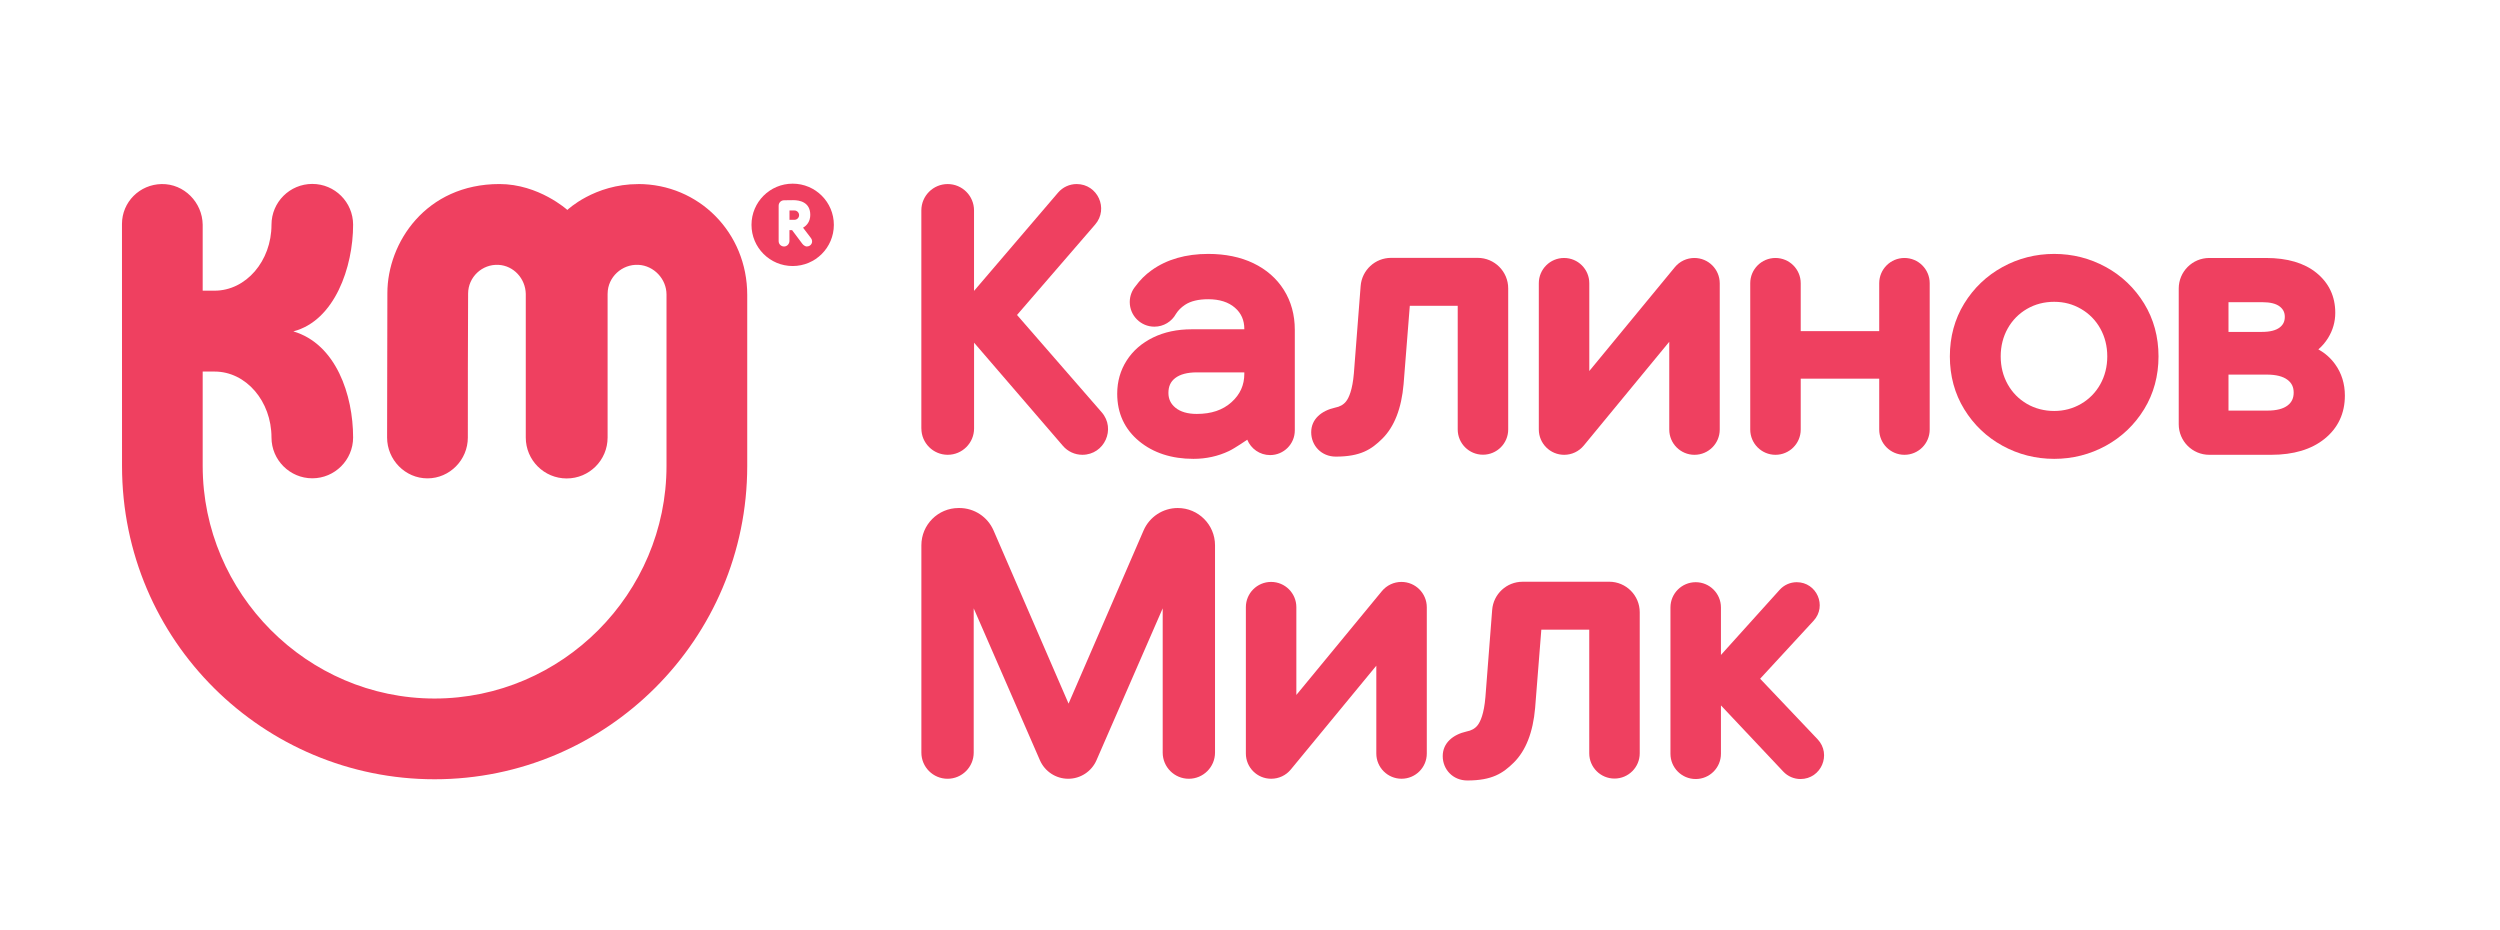
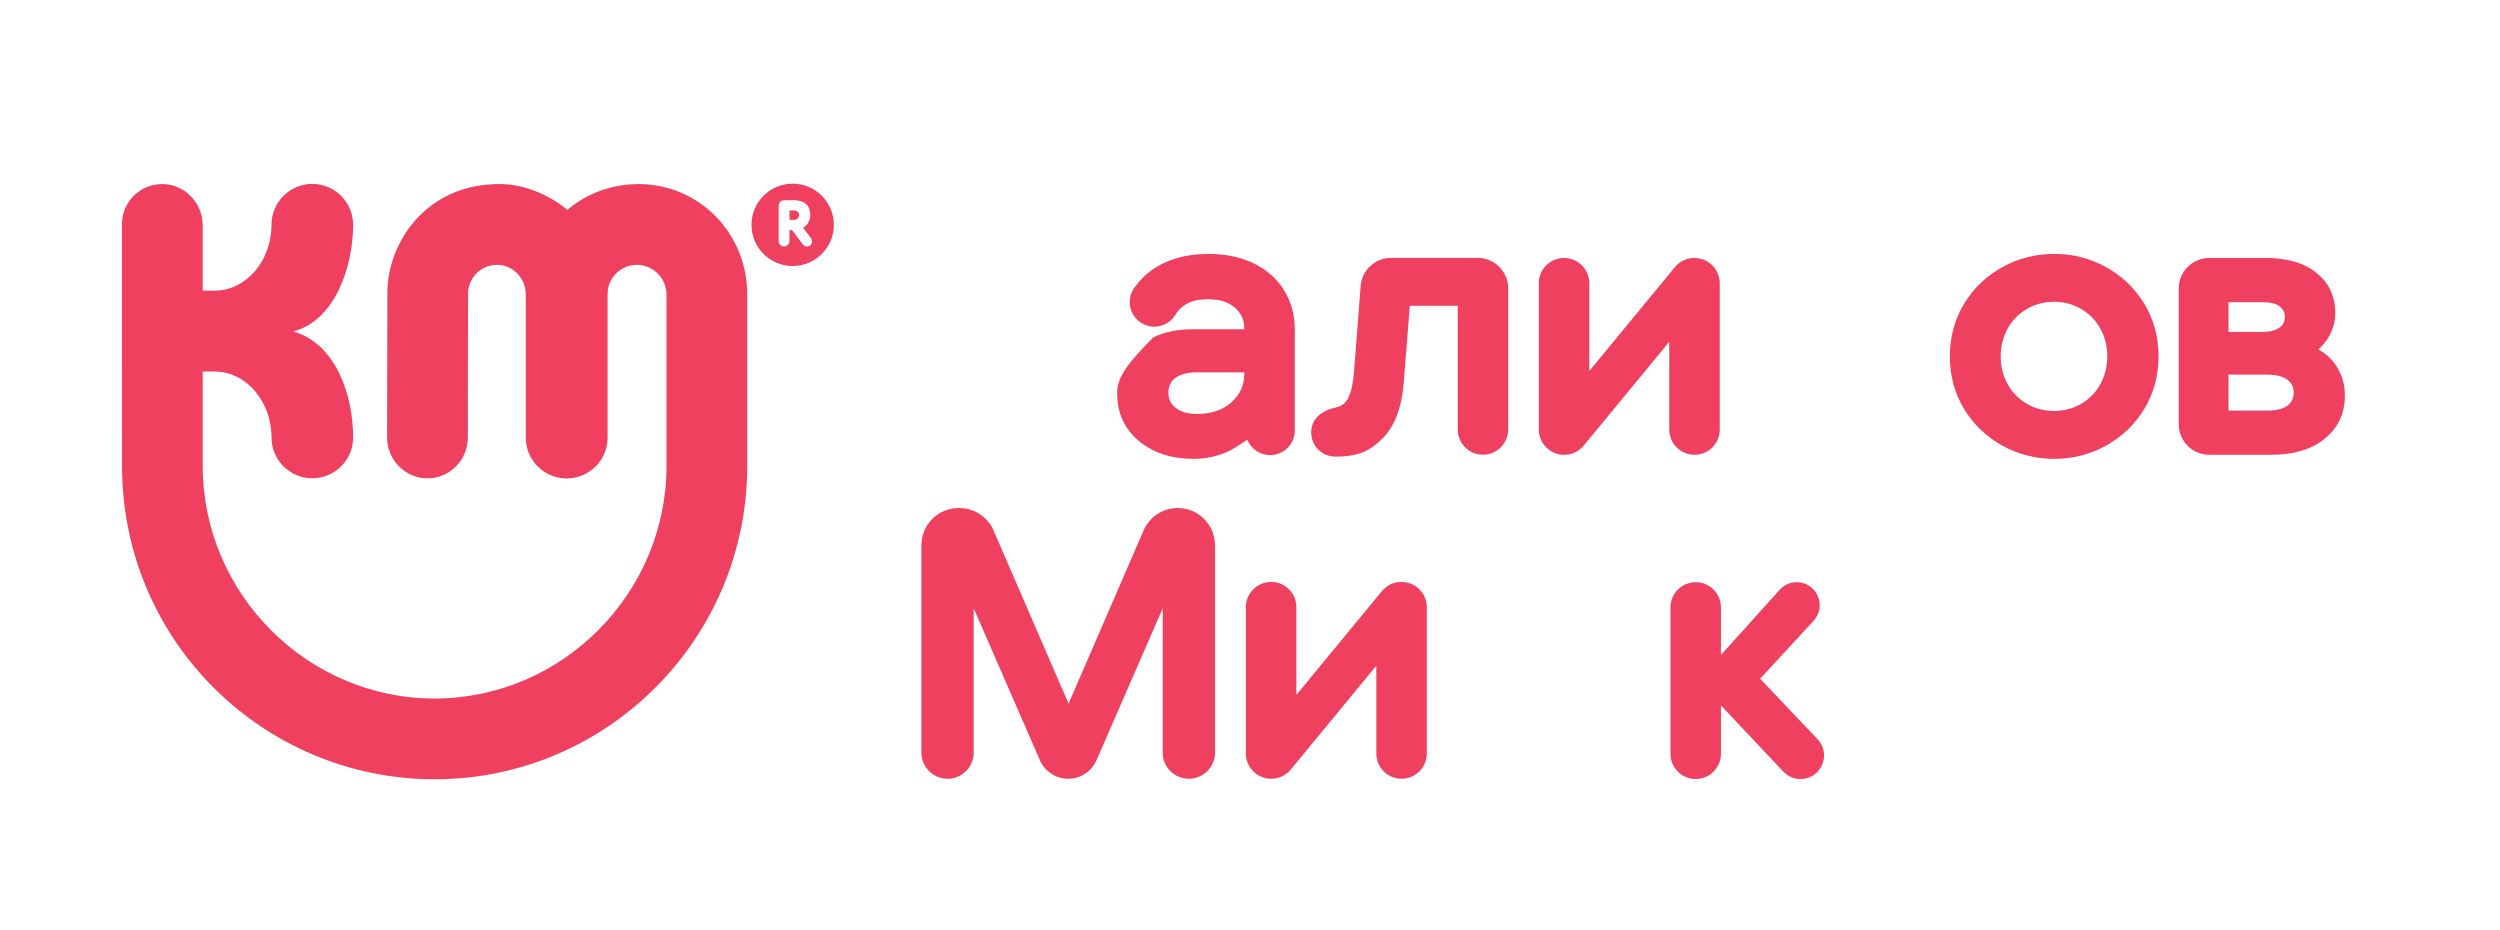
<svg xmlns="http://www.w3.org/2000/svg" width="242" height="90" viewBox="0 0 242 90" fill="none">
-   <path d="M89.189 41.474C89.189 42.882 90.331 44.024 91.739 44.024C93.147 44.024 94.29 42.882 94.29 41.474V33.171L102.891 43.16C103.362 43.708 104.049 44.024 104.772 44.024C106.903 44.024 108.043 41.517 106.645 39.91L98.448 30.489L106.013 21.732C107.339 20.198 106.248 17.816 104.221 17.816C103.529 17.816 102.871 18.119 102.421 18.646L94.286 28.16V20.368C94.286 18.96 93.144 17.817 91.736 17.817C90.328 17.817 89.186 18.96 89.186 20.368V41.474H89.189Z" fill="#EF4060" />
  <path d="M164.028 44.025C165.378 44.025 166.471 42.931 166.471 41.581V27.427C166.471 26.071 165.373 24.972 164.016 24.972C163.282 24.972 162.589 25.299 162.122 25.867L153.844 35.915V27.416C153.844 26.066 152.75 24.972 151.4 24.972C150.05 24.972 148.957 26.066 148.957 27.416V41.571C148.957 42.928 150.055 44.026 151.411 44.026C152.146 44.026 152.839 43.699 153.306 43.132L161.584 33.084V41.583C161.584 42.932 162.678 44.026 164.028 44.026V44.025Z" fill="#EF4060" />
-   <path d="M186.795 27.416C186.795 26.066 185.701 24.972 184.351 24.972C183.002 24.972 181.908 26.066 181.908 27.416V32.055H174.31V27.416C174.31 26.066 173.216 24.972 171.866 24.972C170.517 24.972 169.423 26.066 169.423 27.416V41.581C169.423 42.931 170.517 44.025 171.866 44.025C173.216 44.025 174.31 42.931 174.31 41.581V36.655H181.908V41.581C181.908 42.931 183.002 44.025 184.351 44.025C185.701 44.025 186.795 42.931 186.795 41.581V27.416Z" fill="#EF4060" />
  <path d="M203.846 25.849C202.31 25.006 200.628 24.579 198.844 24.579C197.06 24.579 195.376 25.006 193.842 25.849C192.304 26.693 191.058 27.883 190.138 29.381C189.214 30.887 188.746 32.608 188.746 34.499C188.746 36.39 189.214 38.11 190.138 39.614C191.058 41.115 192.304 42.304 193.842 43.147C195.376 43.989 197.058 44.417 198.845 44.417C200.633 44.417 202.313 43.989 203.848 43.147C205.385 42.302 206.631 41.113 207.552 39.612C208.475 38.107 208.944 36.386 208.944 34.497C208.944 32.608 208.475 30.887 207.552 29.38C206.631 27.881 205.385 26.692 203.848 25.847L203.846 25.849ZM203.306 37.201C202.859 37.999 202.234 38.635 201.448 39.092C200.66 39.551 199.784 39.783 198.844 39.783C197.904 39.783 196.99 39.551 196.204 39.092C195.418 38.635 194.793 38 194.346 37.201C193.897 36.399 193.668 35.49 193.668 34.499C193.668 33.507 193.897 32.598 194.346 31.796C194.793 30.999 195.418 30.362 196.204 29.905C196.992 29.446 197.88 29.215 198.844 29.215C199.808 29.215 200.66 29.446 201.448 29.905C202.235 30.363 202.861 30.999 203.306 31.796C203.755 32.598 203.984 33.507 203.984 34.499C203.984 35.49 203.755 36.398 203.306 37.201Z" fill="#EF4060" />
  <path d="M226.033 35.247C225.607 34.659 225.066 34.181 224.418 33.818C224.784 33.504 225.1 33.134 225.359 32.713C225.821 31.966 226.054 31.147 226.054 30.277C226.054 28.693 225.44 27.391 224.228 26.408C223.053 25.455 221.414 24.972 219.354 24.972H213.856C212.224 24.972 210.901 26.296 210.901 27.928V41.069C210.901 42.701 212.224 44.025 213.856 44.025H219.855C222.01 44.025 223.745 43.506 225.014 42.482C226.322 41.429 226.984 40.017 226.984 38.29C226.984 37.145 226.665 36.122 226.033 35.247ZM221.169 30.671C221.169 31.11 221.013 31.436 220.68 31.695C220.31 31.982 219.732 32.128 218.962 32.128H215.718V29.252H218.998C219.764 29.252 220.334 29.396 220.691 29.679C221.017 29.939 221.169 30.255 221.169 30.671ZM221.448 39.243C221.018 39.577 220.362 39.745 219.498 39.745H215.718V36.261H219.427C220.317 36.261 220.992 36.431 221.435 36.769C221.84 37.076 222.028 37.469 222.028 38.003C222.028 38.538 221.843 38.935 221.448 39.243Z" fill="#EF4060" />
  <path d="M114.007 49.176C112.57 49.176 111.269 50.03 110.698 51.349L103.437 68.11L96.176 51.349C95.604 50.03 94.305 49.176 92.868 49.176H92.796C90.805 49.176 89.189 50.79 89.189 52.783V72.851C89.189 74.25 90.323 75.384 91.722 75.384C93.12 75.384 94.255 74.25 94.255 72.851V58.888L100.663 73.59C101.138 74.679 102.212 75.384 103.402 75.384C104.589 75.384 105.665 74.679 106.14 73.59L112.549 58.888V72.851C112.549 74.25 113.683 75.384 115.081 75.384C116.48 75.384 117.614 74.25 117.614 72.851V52.783C117.614 50.791 116 49.176 114.007 49.176Z" fill="#EF4060" />
  <path d="M135.659 56.33C134.925 56.33 134.232 56.657 133.765 57.224L125.487 67.272V58.774C125.487 57.424 124.393 56.33 123.043 56.33C121.693 56.33 120.6 57.424 120.6 58.774V72.939C120.6 74.289 121.693 75.382 123.043 75.382H123.059C123.79 75.382 124.48 75.057 124.945 74.493L133.227 64.44V72.939C133.227 74.289 134.321 75.382 135.671 75.382C137.021 75.382 138.114 74.289 138.114 72.939V58.785C138.114 57.429 137.016 56.33 135.659 56.33Z" fill="#EF4060" />
  <path d="M170.38 65.701L175.557 60.087C176.872 58.663 175.86 56.357 173.924 56.357C173.295 56.357 172.694 56.625 172.273 57.092L166.587 63.4V58.801C166.587 57.451 165.493 56.357 164.143 56.357C162.794 56.357 161.7 57.451 161.7 58.801V72.966C161.7 74.316 162.794 75.41 164.143 75.41C165.493 75.41 166.587 74.316 166.587 72.966V68.283L172.625 74.692C173.056 75.149 173.657 75.41 174.285 75.41C176.29 75.41 177.32 73.012 175.94 71.558L170.38 65.699V65.701Z" fill="#EF4060" />
-   <path d="M122.947 44.052C124.267 44.052 125.337 42.983 125.337 41.662V31.922C125.337 30.482 124.982 29.185 124.282 28.07C123.582 26.956 122.585 26.082 121.321 25.476C120.079 24.88 118.609 24.579 116.956 24.579C114.791 24.579 112.95 25.108 111.484 26.154C110.86 26.599 110.343 27.121 109.919 27.706C109.57 28.121 109.36 28.655 109.36 29.239C109.36 30.555 110.428 31.622 111.743 31.622C112.644 31.622 113.427 31.123 113.832 30.386C114.039 30.055 114.325 29.764 114.704 29.511C115.247 29.148 116.005 28.965 116.956 28.965C118.045 28.965 118.915 29.242 119.542 29.787C120.153 30.32 120.451 30.995 120.451 31.851V31.875H115.347C113.953 31.875 112.699 32.143 111.622 32.668C110.526 33.202 109.664 33.953 109.062 34.899C108.454 35.848 108.146 36.929 108.146 38.11C108.146 40.003 108.862 41.55 110.272 42.711C111.648 43.843 113.416 44.417 115.525 44.417C116.752 44.417 117.907 44.163 118.959 43.663C119.545 43.385 120.735 42.563 120.735 42.563C121.091 43.437 121.947 44.052 122.948 44.052H122.947ZM120.45 36.181C120.45 37.281 120.045 38.182 119.212 38.93C118.361 39.697 117.259 40.068 115.846 40.068C114.963 40.068 114.269 39.865 113.783 39.467C113.325 39.091 113.103 38.624 113.103 38.039C113.103 37.404 113.31 36.949 113.753 36.603C114.229 36.234 114.934 36.046 115.846 36.046H120.45V36.179V36.181Z" fill="#EF4060" />
+   <path d="M122.947 44.052C124.267 44.052 125.337 42.983 125.337 41.662V31.922C125.337 30.482 124.982 29.185 124.282 28.07C123.582 26.956 122.585 26.082 121.321 25.476C120.079 24.88 118.609 24.579 116.956 24.579C114.791 24.579 112.95 25.108 111.484 26.154C110.86 26.599 110.343 27.121 109.919 27.706C109.57 28.121 109.36 28.655 109.36 29.239C109.36 30.555 110.428 31.622 111.743 31.622C112.644 31.622 113.427 31.123 113.832 30.386C114.039 30.055 114.325 29.764 114.704 29.511C115.247 29.148 116.005 28.965 116.956 28.965C118.045 28.965 118.915 29.242 119.542 29.787C120.153 30.32 120.451 30.995 120.451 31.851V31.875H115.347C113.953 31.875 112.699 32.143 111.622 32.668C108.454 35.848 108.146 36.929 108.146 38.11C108.146 40.003 108.862 41.55 110.272 42.711C111.648 43.843 113.416 44.417 115.525 44.417C116.752 44.417 117.907 44.163 118.959 43.663C119.545 43.385 120.735 42.563 120.735 42.563C121.091 43.437 121.947 44.052 122.948 44.052H122.947ZM120.45 36.181C120.45 37.281 120.045 38.182 119.212 38.93C118.361 39.697 117.259 40.068 115.846 40.068C114.963 40.068 114.269 39.865 113.783 39.467C113.325 39.091 113.103 38.624 113.103 38.039C113.103 37.404 113.31 36.949 113.753 36.603C114.229 36.234 114.934 36.046 115.846 36.046H120.45V36.179V36.181Z" fill="#EF4060" />
  <path d="M131.057 36.123C130.921 37.754 130.571 38.508 130.302 38.853C130.048 39.18 129.686 39.375 129.228 39.461C127.938 39.751 126.924 40.553 126.924 41.843C126.924 43.132 127.909 44.2 129.304 44.2C131.699 44.2 132.751 43.507 133.801 42.47C134.969 41.314 135.664 39.537 135.868 37.182L136.469 29.599H141.107V41.572C141.107 42.922 142.201 44.016 143.55 44.016C144.9 44.016 145.994 42.922 145.994 41.572V27.917C145.994 26.285 144.67 24.961 143.038 24.961H134.656C133.112 24.961 131.829 26.149 131.71 27.689L131.057 36.121V36.123Z" fill="#EF4060" />
-   <path d="M155.77 56.313H147.388C145.844 56.313 144.56 57.5 144.442 59.04L143.789 67.472C143.653 69.104 143.303 69.857 143.034 70.203C142.78 70.53 142.418 70.724 141.96 70.81C140.67 71.1 139.656 71.902 139.656 73.192C139.656 74.482 140.641 75.55 142.036 75.55C144.431 75.55 145.482 74.856 146.532 73.819C147.701 72.664 148.396 70.886 148.6 68.532L149.201 60.949H153.839V72.922C153.839 74.271 154.932 75.365 156.282 75.365C157.632 75.365 158.726 74.271 158.726 72.922V59.267C158.726 57.635 157.402 56.311 155.77 56.311V56.313Z" fill="#EF4060" />
  <path d="M77.352 20.826C77.352 20.577 77.149 20.374 76.9 20.374H76.423V21.278H76.9C77.149 21.278 77.352 21.076 77.352 20.826Z" fill="#EF4060" />
  <path d="M76.731 25.751C78.931 25.751 80.717 23.967 80.717 21.765C80.717 19.563 78.933 17.779 76.731 17.779C74.529 17.779 72.745 19.563 72.745 21.765C72.745 23.967 74.529 25.751 76.731 25.751ZM75.374 19.906C75.374 19.62 75.608 19.386 75.895 19.386C76.235 19.38 76.702 19.375 76.784 19.375C77.4 19.375 78.434 19.56 78.434 20.802C78.434 21.436 78.1 21.838 77.734 22.039C77.734 22.039 78.38 22.883 78.507 23.055C78.763 23.405 78.528 23.857 78.105 23.857C78.097 23.857 77.904 23.883 77.667 23.601L76.677 22.279H76.418V23.319C76.418 23.602 76.199 23.85 75.917 23.86C75.614 23.87 75.373 23.638 75.373 23.34V19.908L75.374 19.906Z" fill="#EF4060" />
  <path d="M61.776 17.82C57.525 17.82 54.919 20.322 54.919 20.322C54.919 20.322 52.156 17.815 48.347 17.815C41.215 17.815 37.498 23.506 37.498 28.372C37.498 32.614 37.467 38.399 37.471 42.351C37.471 44.509 39.222 46.306 41.379 46.306C43.536 46.306 45.289 44.511 45.287 42.351C45.284 38.486 45.291 32.795 45.313 28.412C45.321 26.831 46.658 25.552 48.259 25.638C49.732 25.718 50.861 26.972 50.895 28.44V42.354C50.895 44.542 52.668 46.314 54.856 46.314C57.043 46.314 58.816 44.542 58.816 42.354V28.445H58.819C58.819 28.433 58.819 28.422 58.819 28.411C58.827 26.828 60.208 25.551 61.81 25.637C63.306 25.718 64.518 27.011 64.518 28.508V45.101C64.518 57.453 54.412 67.618 42.058 67.618C29.719 67.611 19.622 57.44 19.62 45.101V35.967H20.774C23.811 35.967 26.28 38.828 26.28 42.348C26.28 44.529 28.059 46.3 30.231 46.3C32.402 46.3 34.181 44.529 34.181 42.348C34.181 38.248 32.537 33.301 28.396 32.078C32.399 31.041 34.181 25.854 34.181 21.754C34.181 19.573 32.413 17.804 30.231 17.804C28.048 17.804 26.28 19.573 26.28 21.754C26.28 25.274 23.811 28.137 20.774 28.137H19.62V21.753C19.593 19.588 17.815 17.779 15.647 17.817C13.523 17.852 11.807 19.552 11.807 21.684C11.807 21.79 11.81 45.101 11.812 45.101C11.812 62.079 25.558 75.433 42.069 75.433C42.064 75.433 42.058 75.433 42.053 75.433H42.086C42.086 75.433 42.074 75.433 42.069 75.433C58.715 75.433 72.332 61.875 72.332 45.101V28.547C72.332 22.501 67.634 17.815 61.775 17.815L61.776 17.82Z" fill="#EF4060" />
</svg>